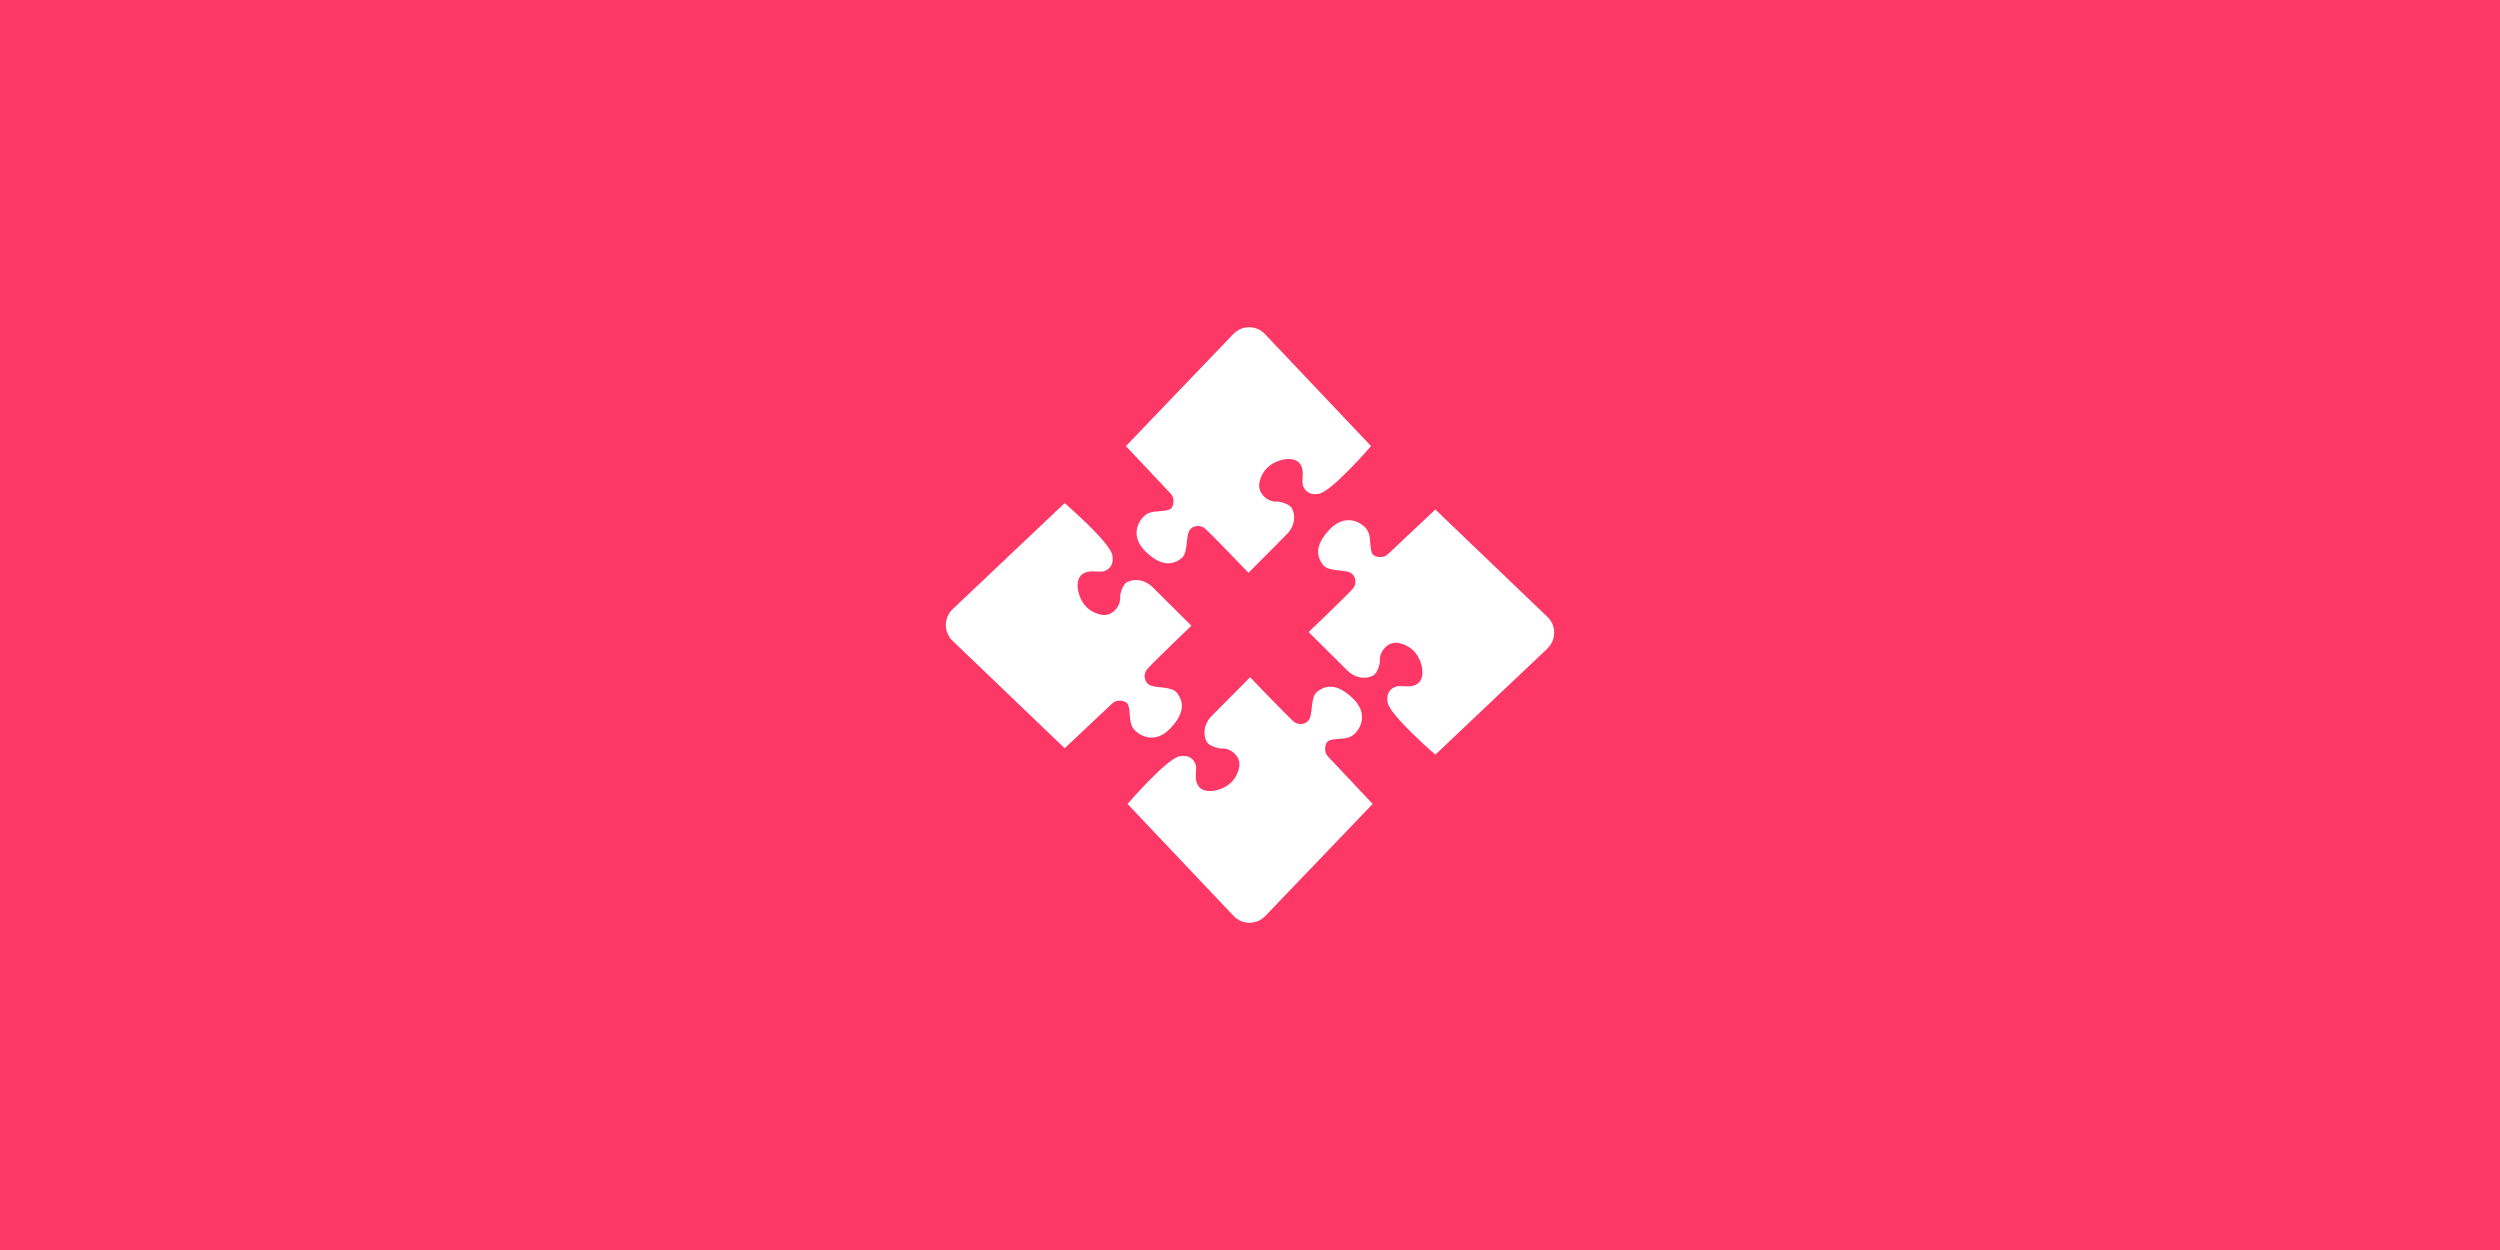
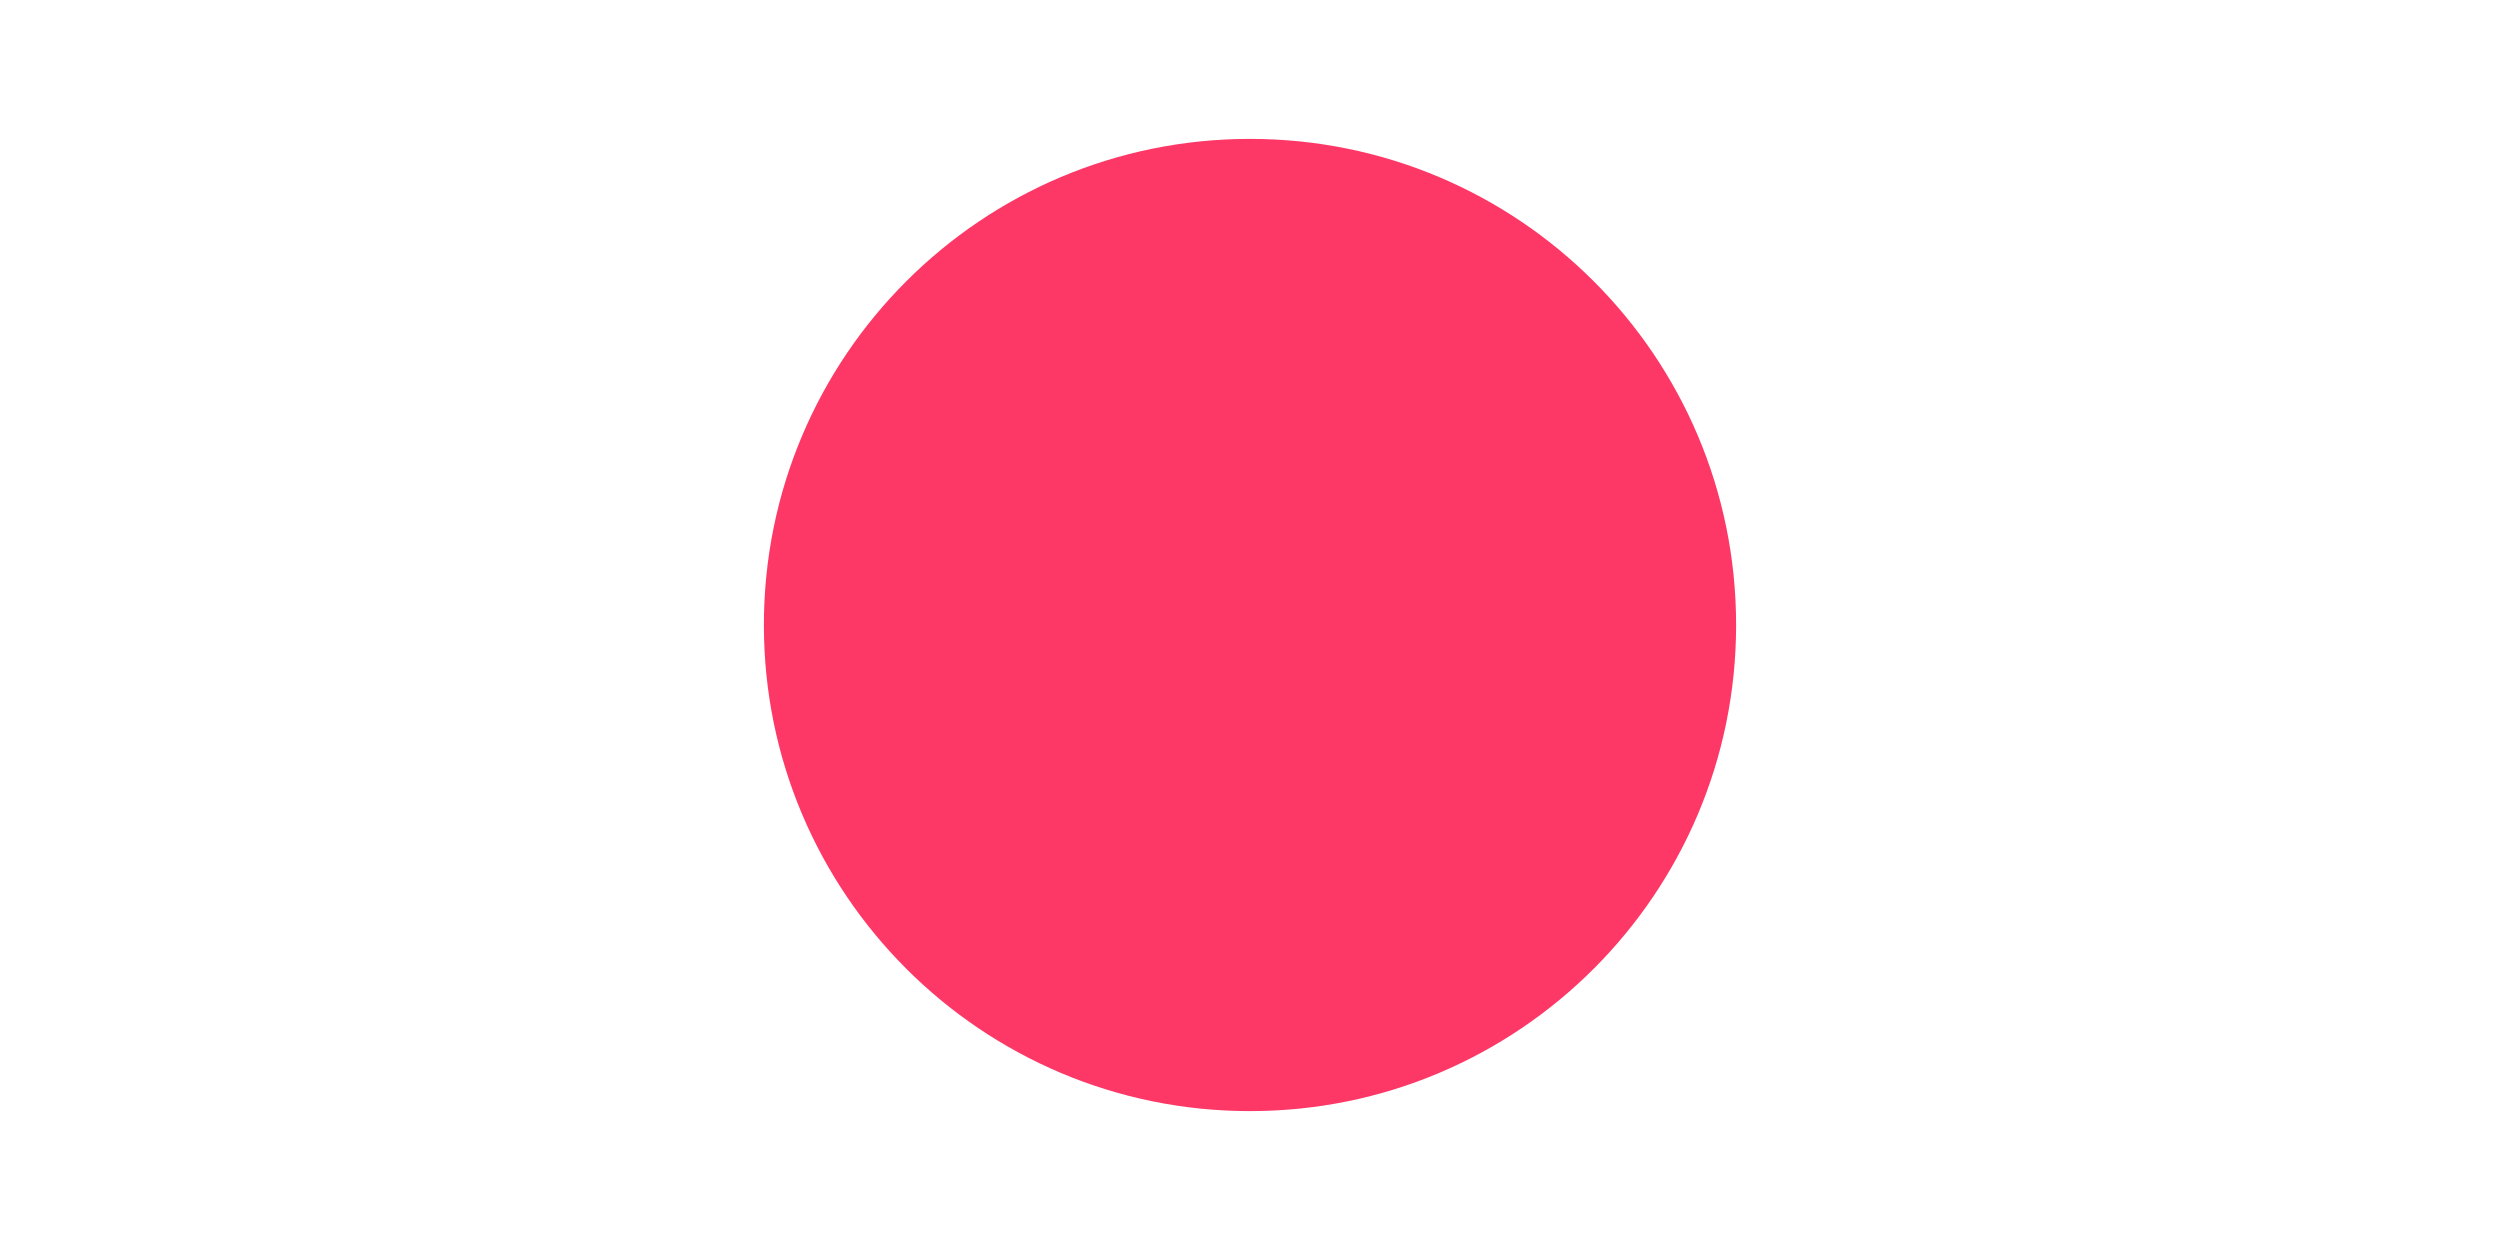
<svg xmlns="http://www.w3.org/2000/svg" id="Layer_2" viewBox="0 0 900 450">
  <defs>
    <style>.cls-1{fill:#fff;}.cls-2{fill:#fe3866;}</style>
  </defs>
  <g id="Layer_1-2">
-     <rect class="cls-2" width="900" height="450" />
    <g>
      <path class="cls-2" d="M450,50c-96.65,0-175,78.35-175,175s78.35,175,175,175,175-78.35,175-175S546.65,50,450,50" />
-       <path class="cls-1" d="M421.44,177.7l-16.11-17.1,38.67-40.36c3.11-3.24,8.3-3.23,11.39,.03l38.18,40.32s-13.99,16.23-18.69,17.15c-2.02,.4-4.36,.16-5.59-2.39-1.05-2.17,.42-4.76-.81-7.57-1.23-2.81-4.8-3.04-8.12-1.89-3.27,1.13-6.07,3.57-6.95,7.78-.88,4.21,3.36,7.18,6.28,6.9,1.05-.1,4.72,.9,5.47,2.53,2.38,5.13-1.76,9.07-1.76,9.07l-13.95,14.04s-13.77-14.39-15.7-15.97c-1.93-1.58-5.01-1.01-5.89,1.45-.88,2.46-.29,7.61-2.6,9.35-2.66,2.01-6.62,3.45-12.73-2.37-5.56-5.3-3.11-10.6-.65-12.88,2.46-2.28,5.37-1.34,8.71-2.21,1.46-.38,1.83-1.91,1.87-3.17,.03-1-.34-1.98-1.03-2.71m-15.17,76.4c-.38-1.46-1.92-1.83-3.17-1.87-1-.04-1.98,.34-2.71,1.03l-17.1,16.11-40.36-38.68c-3.24-3.11-3.23-8.3,.03-11.39l40.32-38.18s16.23,13.99,17.15,18.69c.39,2.02,.16,4.36-2.39,5.59-2.17,1.05-4.76-.42-7.57,.81-2.81,1.23-3.03,4.8-1.88,8.13,1.13,3.27,3.57,6.07,7.77,6.95,4.21,.88,7.18-3.36,6.9-6.28-.1-1.05,.9-4.72,2.54-5.47,5.12-2.37,9.07,1.77,9.07,1.77l14.04,13.95s-14.39,13.77-15.97,15.7c-1.58,1.93-1.01,5.01,1.45,5.89,2.46,.88,7.61,.29,9.34,2.6,2.01,2.67,3.45,6.62-2.37,12.73-5.29,5.56-10.6,3.1-12.88,.64-2.28-2.45-1.34-5.37-2.2-8.7m71.78,18.2l16.11,17.1-38.68,40.36c-3.11,3.24-8.3,3.23-11.39-.03l-38.18-40.32s13.99-16.23,18.69-17.15c2.02-.39,4.36-.16,5.59,2.39,1.05,2.17-.42,4.76,.81,7.57,1.23,2.81,4.8,3.04,8.13,1.89,3.27-1.13,6.07-3.57,6.95-7.78,.88-4.21-3.36-7.18-6.28-6.89-1.05,.1-4.72-.9-5.47-2.54-2.37-5.13,1.76-9.07,1.76-9.07l13.95-14.04s13.77,14.39,15.7,15.97,5.01,1.01,5.89-1.45c.88-2.46,.29-7.61,2.6-9.35,2.67-2.01,6.62-3.45,12.73,2.37,5.56,5.3,3.1,10.61,.64,12.89-2.45,2.28-5.37,1.34-8.7,2.2-1.46,.38-1.83,1.92-1.87,3.17-.04,1,.34,1.98,1.03,2.71m78.99-38.82l-40.32,38.18s-16.23-13.99-17.15-18.69c-.39-2.02-.16-4.35,2.39-5.59,2.17-1.05,4.76,.42,7.57-.81,2.81-1.23,3.04-4.81,1.89-8.13-1.13-3.27-3.57-6.07-7.78-6.95-4.21-.88-7.18,3.36-6.89,6.28,.1,1.05-.9,4.72-2.54,5.48-5.13,2.37-9.07-1.77-9.07-1.77l-14.04-13.95s14.39-13.77,15.97-15.7,1.01-5.01-1.45-5.89c-2.46-.88-7.61-.29-9.35-2.6-2.01-2.66-3.45-6.62,2.37-12.73,5.3-5.56,10.6-3.1,12.89-.65,2.28,2.46,1.33,5.37,2.2,8.71,.38,1.46,1.92,1.83,3.17,1.87,1,.03,1.98-.34,2.71-1.03l17.1-16.11,40.36,38.67c3.25,3.11,3.23,8.3-.03,11.39" />
    </g>
  </g>
</svg>